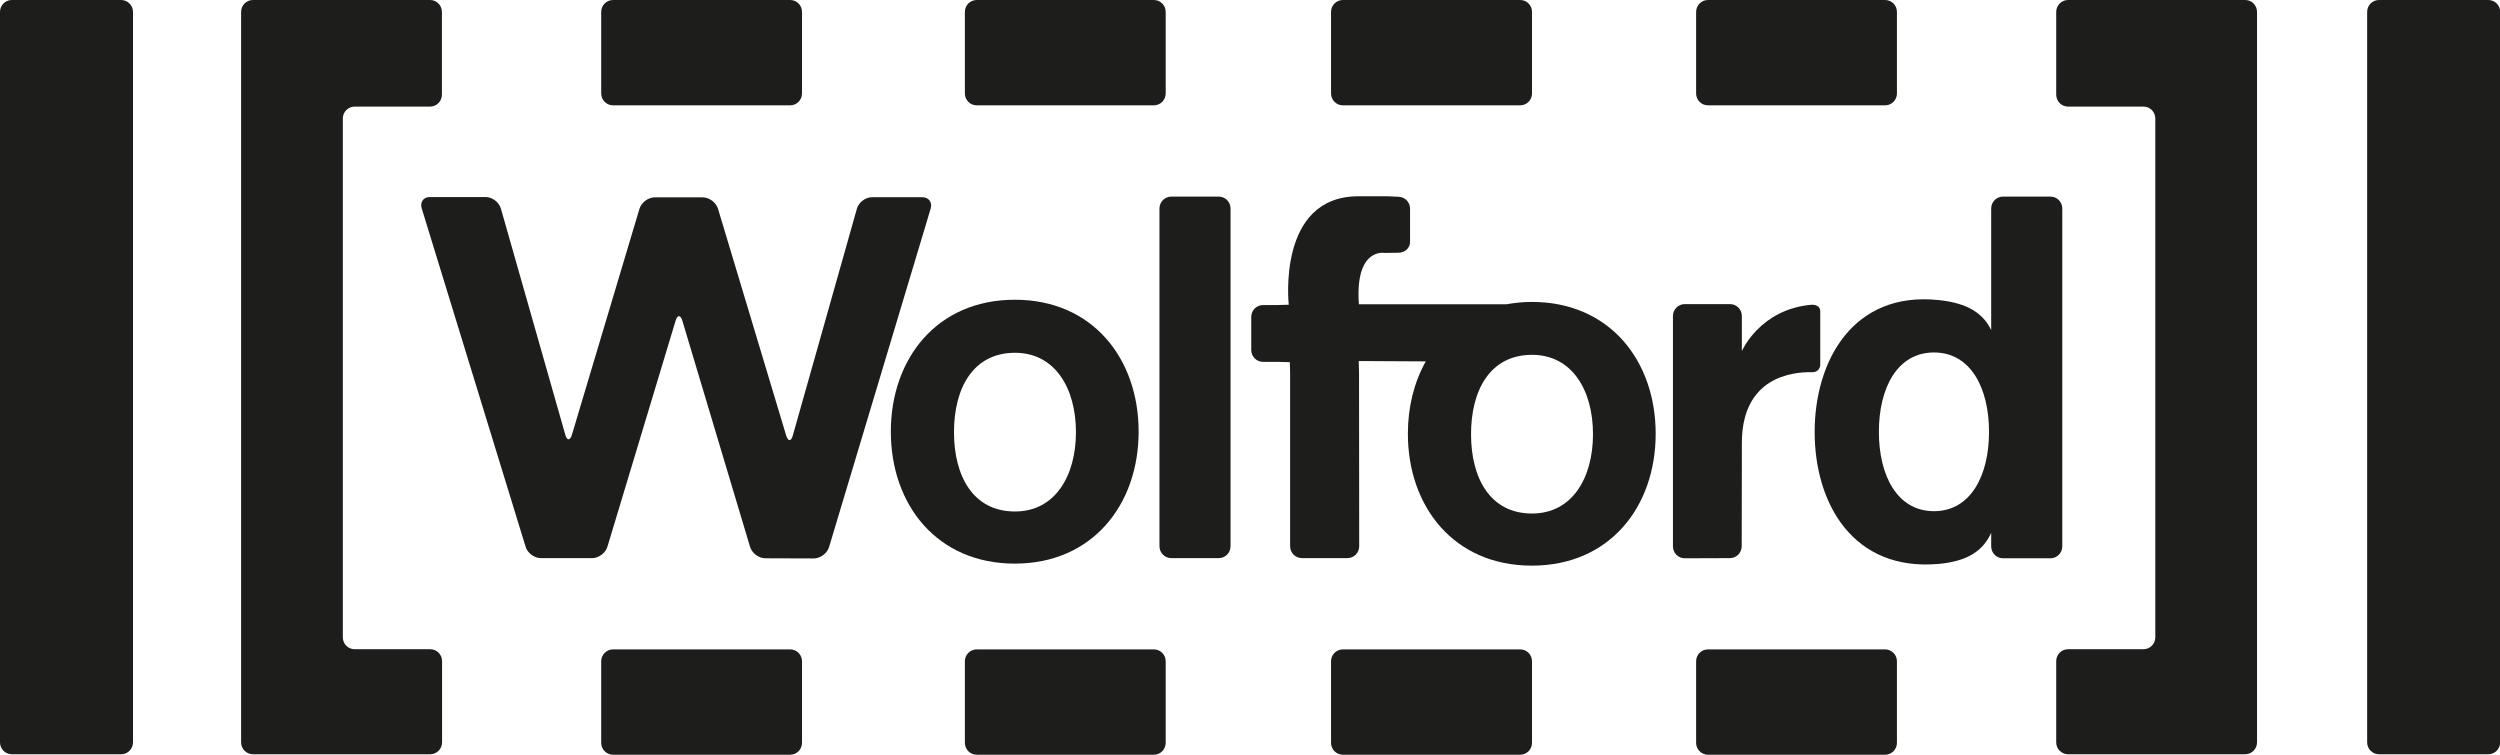
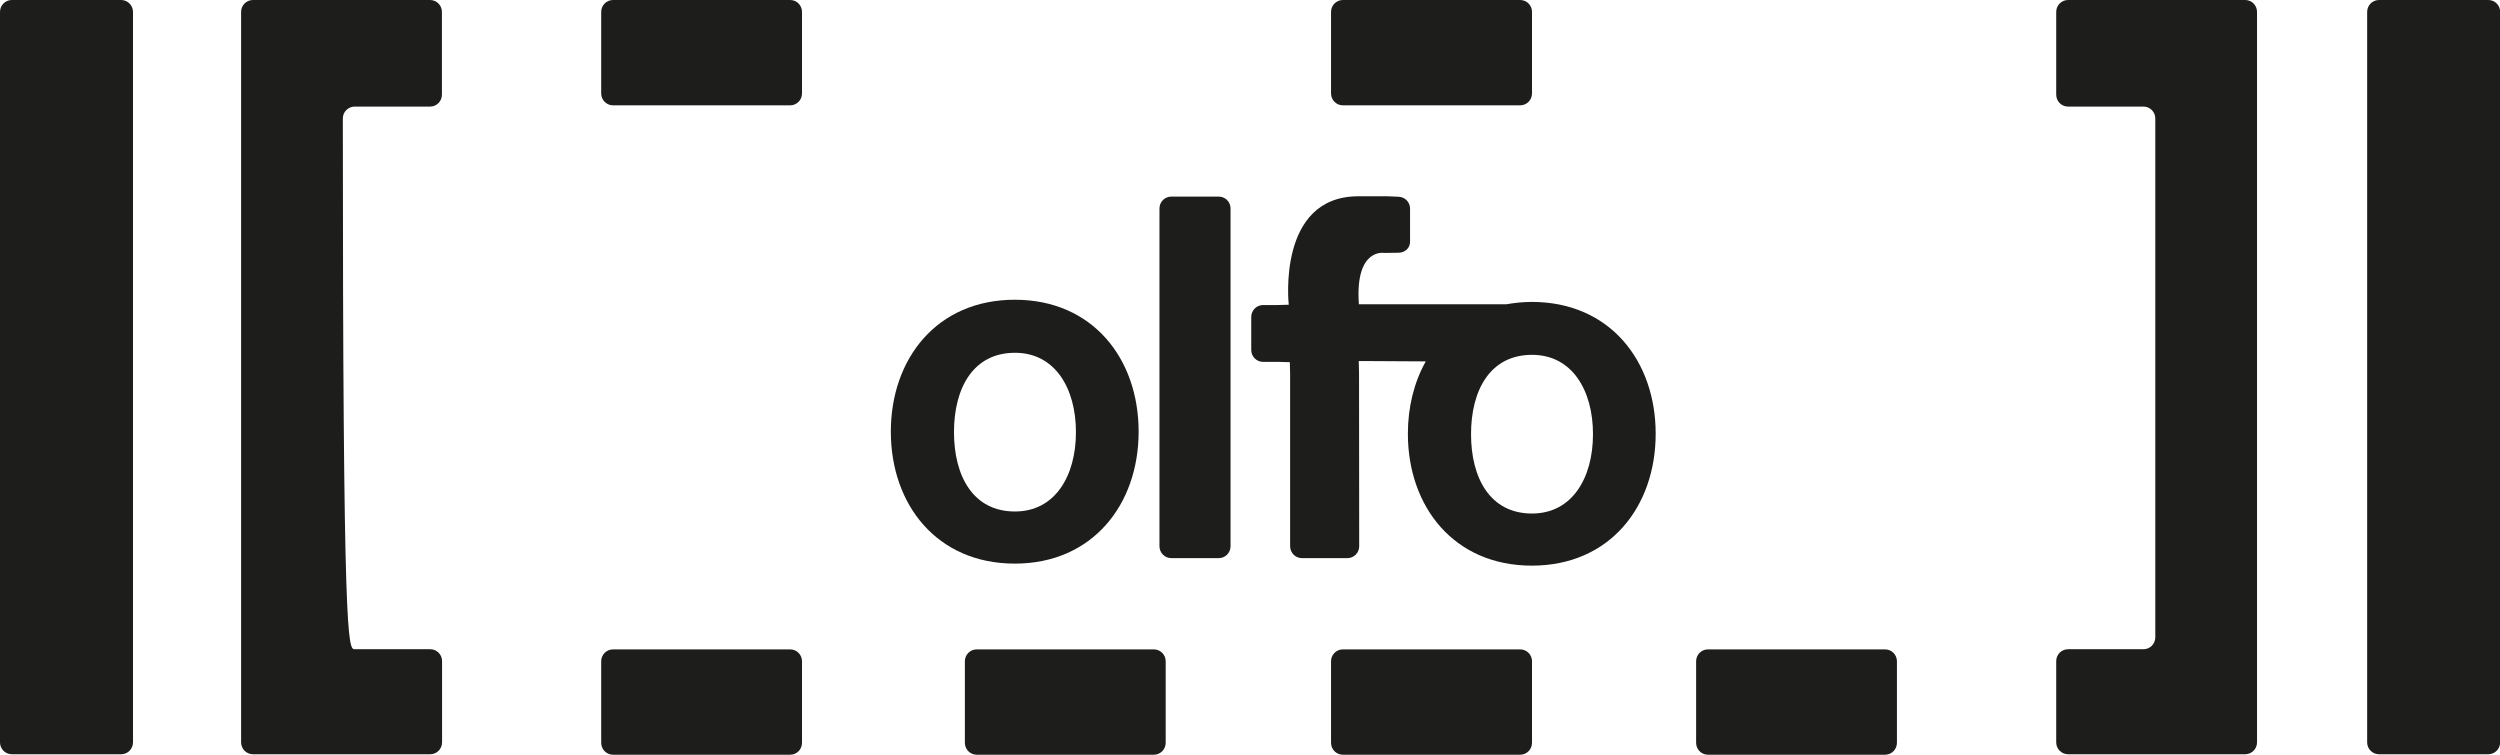
<svg xmlns="http://www.w3.org/2000/svg" width="159" height="48" viewBox="0 0 159 48" fill="none">
  <g clip-path="url(#clip0_914_2207)">
-     <path d="M27.364 41.291C27.779 41.291 28.116 41.629 28.116 42.047V47.214C28.116 47.632 27.779 47.97 27.364 47.97H16.086C15.67 47.97 15.334 47.632 15.334 47.214V0.757C15.334 0.338 15.67 0 16.086 0H27.354C27.77 0 28.106 0.338 28.106 0.757V6.022C28.106 6.44 27.77 6.779 27.354 6.779H22.556C22.14 6.779 21.804 7.117 21.804 7.535V40.534C21.804 40.952 22.14 41.291 22.556 41.291H27.364Z" fill="#1D1D1B" />
+     <path d="M27.364 41.291C27.779 41.291 28.116 41.629 28.116 42.047V47.214C28.116 47.632 27.779 47.97 27.364 47.97H16.086C15.67 47.97 15.334 47.632 15.334 47.214V0.757C15.334 0.338 15.67 0 16.086 0H27.354C27.77 0 28.106 0.338 28.106 0.757V6.022C28.106 6.44 27.77 6.779 27.354 6.779H22.556C22.14 6.779 21.804 7.117 21.804 7.535C21.804 40.952 22.14 41.291 22.556 41.291H27.364Z" fill="#1D1D1B" />
    <path d="M158.258 47.97C158.673 47.97 159.01 47.632 159.01 47.214V0.757C159.01 0.338 158.673 0 158.258 0H151.303C150.888 0 150.551 0.338 150.551 0.757V47.214C150.551 47.632 150.888 47.97 151.303 47.97H158.258Z" fill="#1D1D1B" />
-     <path d="M26.82 13.249C26.701 12.851 26.938 12.523 27.344 12.533H30.896C31.311 12.533 31.736 12.861 31.855 13.259L35.951 27.643C36.06 28.041 36.258 28.041 36.376 27.643L40.67 13.279C40.789 12.881 41.224 12.552 41.639 12.552H44.696C45.112 12.552 45.547 12.881 45.666 13.279L49.999 27.693C50.118 28.091 50.316 28.091 50.424 27.693L54.5 13.269C54.609 12.871 55.044 12.543 55.45 12.543H58.655C59.071 12.543 59.308 12.871 59.19 13.269L52.729 34.791C52.611 35.189 52.175 35.517 51.76 35.517L48.673 35.507C48.258 35.507 47.822 35.179 47.704 34.781L43.4 20.407C43.282 20.008 43.084 20.008 42.965 20.407L38.632 34.771C38.513 35.169 38.078 35.497 37.662 35.497H34.398C33.982 35.497 33.547 35.169 33.428 34.771L26.82 13.249Z" fill="#1D1D1B" />
    <path d="M77.511 35.497C77.927 35.497 78.263 35.159 78.263 34.741V13.259C78.263 12.841 77.927 12.503 77.511 12.503H74.494C74.079 12.503 73.742 12.841 73.742 13.259V34.741C73.742 35.159 74.079 35.497 74.494 35.497H77.511Z" fill="#1D1D1B" />
-     <path d="M110.782 22.328C110.782 22.328 111.939 19.65 115.233 19.381C115.807 19.381 115.768 19.799 115.768 19.799V23.224C115.768 23.224 115.748 23.672 115.253 23.672C113.987 23.642 110.782 23.98 110.782 28.181V28.957L110.772 34.741C110.772 35.159 110.435 35.497 110.02 35.497L107.151 35.507C106.735 35.507 106.399 35.169 106.399 34.751V20.098C106.399 19.68 106.735 19.341 107.151 19.341H110.03C110.445 19.341 110.782 19.68 110.782 20.098V22.328Z" fill="#1D1D1B" />
-     <path d="M123 32.511C120.665 32.511 119.497 30.251 119.497 27.464C119.497 24.677 120.665 22.417 123 22.417C125.334 22.417 126.502 24.677 126.502 27.464C126.502 30.251 125.334 32.511 123 32.511ZM130.409 12.503H127.392C126.977 12.503 126.64 12.841 126.64 13.259V20.994C126.136 19.949 125.166 19.272 123.286 19.083C117.855 18.515 115.412 22.945 115.412 27.474C115.412 32.013 117.845 36.343 123.286 35.866C125.166 35.696 126.136 35.01 126.64 33.885V34.751C126.64 35.169 126.977 35.507 127.392 35.507H130.409C130.825 35.507 131.161 35.169 131.161 34.751V13.259C131.161 12.841 130.825 12.503 130.409 12.503Z" fill="#1D1D1B" />
    <path d="M64.552 22.437C61.881 22.437 60.674 24.697 60.674 27.484C60.674 30.271 61.881 32.531 64.552 32.531C67.104 32.531 68.43 30.271 68.43 27.484C68.43 24.697 67.104 22.437 64.552 22.437ZM56.657 27.454C56.657 22.825 59.576 19.063 64.542 19.063C69.498 19.063 72.417 22.815 72.417 27.454C72.417 32.083 69.488 35.846 64.542 35.846C59.586 35.846 56.657 32.093 56.657 27.454Z" fill="#1D1D1B" />
    <path d="M97.436 32.66C94.765 32.66 93.558 30.401 93.558 27.613C93.558 24.826 94.765 22.567 97.436 22.567C99.988 22.567 101.314 24.826 101.314 27.613C101.314 30.401 99.988 32.66 97.436 32.66ZM97.426 19.202C96.862 19.202 96.318 19.262 95.804 19.351H86.425C86.168 15.738 88.047 16.086 88.047 16.086C88.047 16.086 88.661 16.076 88.809 16.076H88.928C89.344 16.076 89.68 15.788 89.68 15.37V13.269C89.68 12.851 89.344 12.513 88.928 12.513L88.245 12.483H86.395C81.201 12.483 81.963 19.361 81.963 19.361V19.381L81.221 19.401H80.331C79.915 19.401 79.579 19.74 79.579 20.158V22.258C79.579 22.676 79.915 23.015 80.331 23.015H81.3L82.033 23.035L82.052 23.771V34.741C82.052 35.159 82.389 35.497 82.804 35.497H85.693C86.109 35.497 86.445 35.159 86.445 34.741L86.435 23.721L86.415 22.965H87.177L90.679 22.985C89.937 24.309 89.541 25.881 89.541 27.584C89.541 32.212 92.46 35.975 97.426 35.975C102.382 35.975 105.301 32.222 105.301 27.584C105.301 22.955 102.382 19.202 97.426 19.202Z" fill="#1D1D1B" />
    <path d="M131.527 41.291C131.112 41.291 130.775 41.629 130.775 42.047V47.214C130.775 47.632 131.112 47.97 131.527 47.97H142.795C143.211 47.97 143.547 47.632 143.547 47.214V0.757C143.547 0.338 143.211 0 142.795 0H131.527C131.112 0 130.775 0.338 130.775 0.757V6.022C130.775 6.44 131.112 6.779 131.527 6.779H136.325C136.741 6.779 137.077 7.117 137.077 7.535V40.534C137.077 40.952 136.741 41.291 136.325 41.291H131.527Z" fill="#1D1D1B" />
    <path d="M50.256 6.699C50.672 6.699 51.008 6.361 51.008 5.943V0.757C51.008 0.338 50.672 0 50.256 0H38.988C38.573 0 38.236 0.338 38.236 0.757V5.943C38.236 6.361 38.573 6.699 38.988 6.699H50.256Z" fill="#1D1D1B" />
-     <path d="M73.386 6.699C73.802 6.699 74.138 6.361 74.138 5.943V0.757C74.138 0.338 73.802 0 73.386 0H62.118C61.703 0 61.366 0.338 61.366 0.757V5.943C61.366 6.361 61.703 6.699 62.118 6.699H73.386Z" fill="#1D1D1B" />
    <path d="M96.684 6.699C97.1 6.699 97.436 6.361 97.436 5.943V0.757C97.436 0.338 97.1 0 96.684 0H85.406C84.991 0 84.654 0.338 84.654 0.757V5.943C84.654 6.361 84.991 6.699 85.406 6.699H96.684Z" fill="#1D1D1B" />
-     <path d="M119.893 6.699C120.309 6.699 120.645 6.361 120.645 5.943V0.757C120.645 0.338 120.309 0 119.893 0H108.625C108.209 0 107.873 0.338 107.873 0.757V5.943C107.873 6.361 108.209 6.699 108.625 6.699H119.893Z" fill="#1D1D1B" />
    <path d="M50.256 48C50.672 48 51.008 47.662 51.008 47.243V42.057C51.008 41.639 50.672 41.301 50.256 41.301H38.988C38.573 41.301 38.236 41.639 38.236 42.057V47.243C38.236 47.662 38.573 48 38.988 48H50.256Z" fill="#1D1D1B" />
    <path d="M73.386 48C73.802 48 74.138 47.662 74.138 47.243V42.057C74.138 41.639 73.802 41.301 73.386 41.301H62.118C61.703 41.301 61.366 41.639 61.366 42.057V47.243C61.366 47.662 61.703 48 62.118 48H73.386Z" fill="#1D1D1B" />
    <path d="M96.684 48C97.1 48 97.436 47.662 97.436 47.243V42.057C97.436 41.639 97.1 41.301 96.684 41.301H85.406C84.991 41.301 84.654 41.639 84.654 42.057V47.243C84.654 47.662 84.991 48 85.406 48H96.684Z" fill="#1D1D1B" />
    <path d="M119.893 48C120.309 48 120.645 47.662 120.645 47.243V42.057C120.645 41.639 120.309 41.301 119.893 41.301H108.625C108.209 41.301 107.873 41.639 107.873 42.057V47.243C107.873 47.662 108.209 48 108.625 48H119.893Z" fill="#1D1D1B" />
    <path d="M0.752 47.97C0.336 47.97 0 47.632 0 47.214V0.757C0 0.338 0.336 0 0.752 0H7.707C8.112 0 8.459 0.338 8.459 0.757V47.214C8.459 47.632 8.122 47.97 7.707 47.97H0.752Z" fill="#1D1D1B" />
  </g>
  <defs>
    <clipPath id="clip0_914_2207">
      <rect width="159" height="48" fill="white" />
    </clipPath>
  </defs>
</svg>